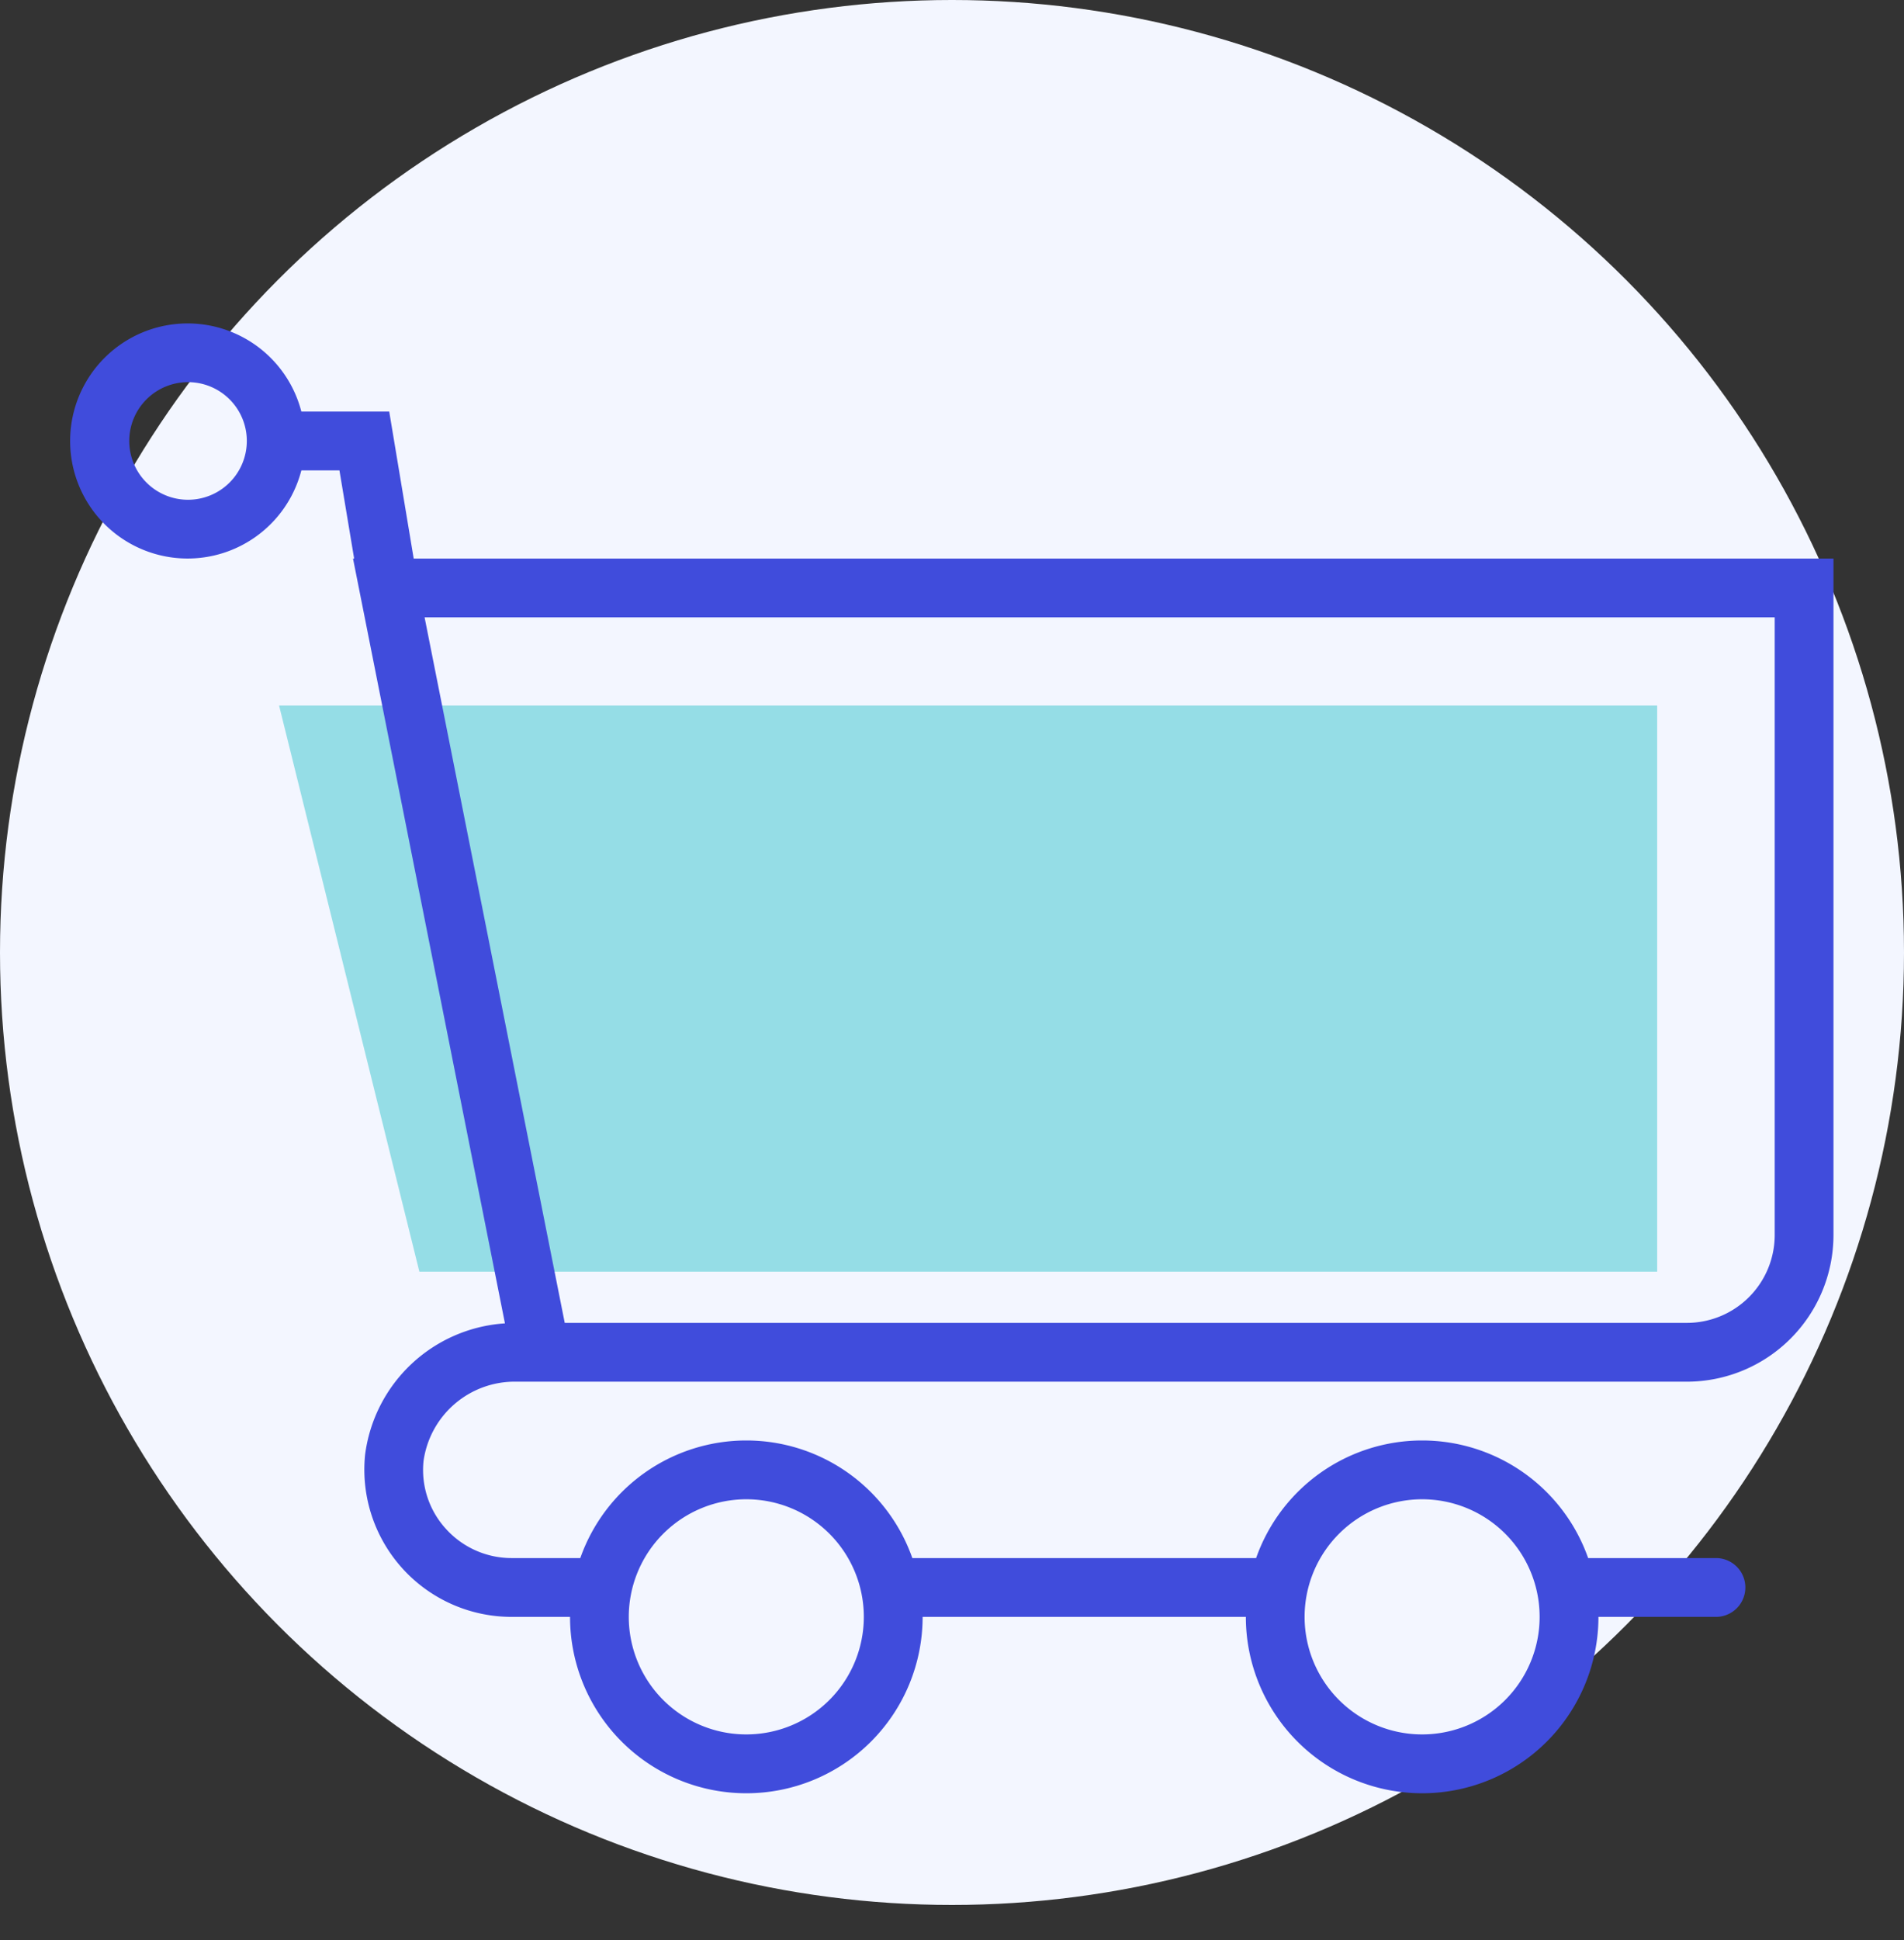
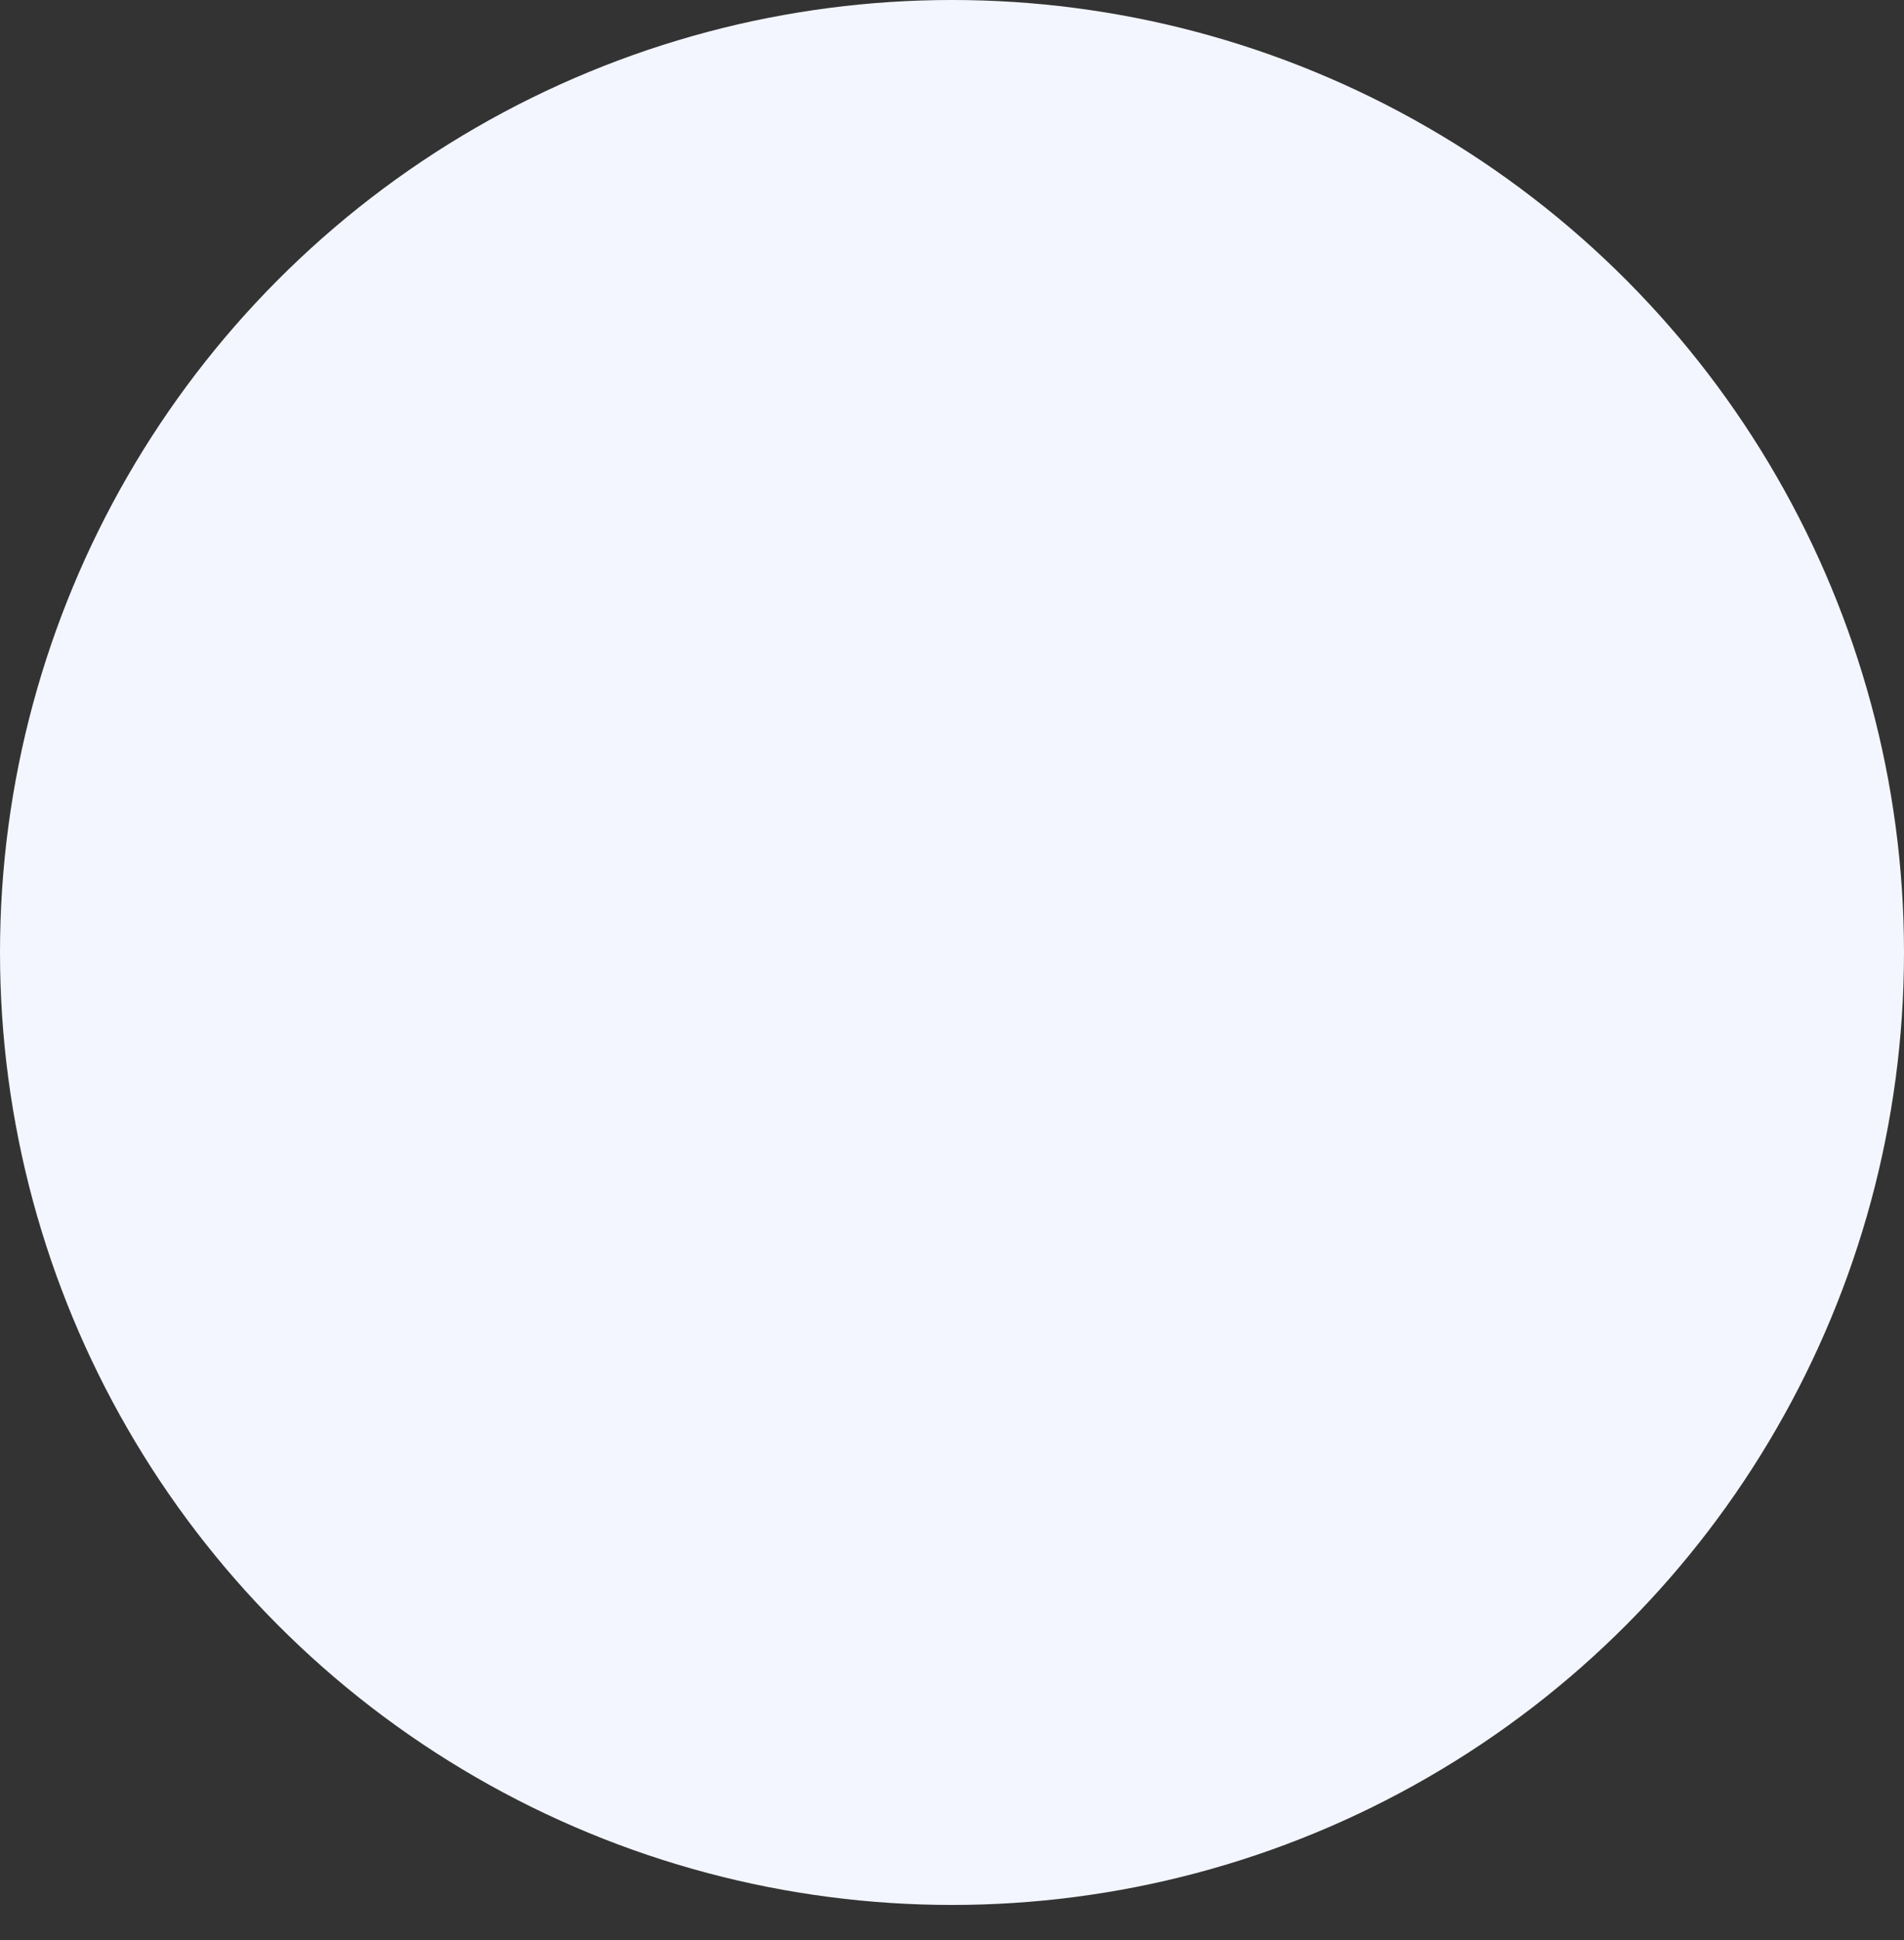
<svg xmlns="http://www.w3.org/2000/svg" width="54" height="55" viewBox="0 0 54 55">
  <rect x="0" y="0" width="54" height="55" fill="#333333" stroke="none" />
  <g id="Group_6933" data-name="Group 6933" transform="translate(-808 -2806)">
    <circle id="base" cx="27" cy="27" r="27" transform="translate(808 2806)" fill="#f3f6ff" />
-     <path id="contrast" d="M4.915,0H44V16.048H8.894Z" transform="translate(811 2826)" fill="#95dde6" />
    <g id="ecommerce_development" data-name="ecommerce development" transform="translate(241 2752)">
-       <rect id="Rectangle_4" data-name="Rectangle 4" width="50" height="50" transform="translate(569 59)" fill="none" />
-       <path id="cart" d="M9.733,11.667,9.039,7.5H6.547a3.332,3.332,0,1,0,0,1.667H7.627l.417,2.5H8.012l4.309,21.68a4.28,4.28,0,0,0-3.967,3.728A4.176,4.176,0,0,0,12.5,41.667h1.667a5,5,0,0,0,10,0h9.167a5,5,0,0,0,10,0h3.333a.833.833,0,1,0,0-1.667H43.042a4.992,4.992,0,0,0-9.417,0h-9.75a4.992,4.992,0,0,0-9.417,0H12.5a2.508,2.508,0,0,1-1.853-.828,2.473,2.473,0,0,1-.634-1.93A2.611,2.611,0,0,1,12.657,35H45.843A4.162,4.162,0,0,0,50,30.844V11.667ZM3.333,10A1.667,1.667,0,1,1,5,8.333,1.668,1.668,0,0,1,3.333,10Zm35,28.333A3.333,3.333,0,1,1,35,41.667,3.337,3.337,0,0,1,38.333,38.333Zm-19.167,0a3.333,3.333,0,1,1-3.333,3.333A3.337,3.337,0,0,1,19.167,38.333Zm29.167-7.489a2.492,2.492,0,0,1-2.489,2.489H14.017l-3.975-20H48.333Z" transform="translate(569 58.167)" fill="#404cdc" />
-     </g>
+       </g>
  </g>
</svg>